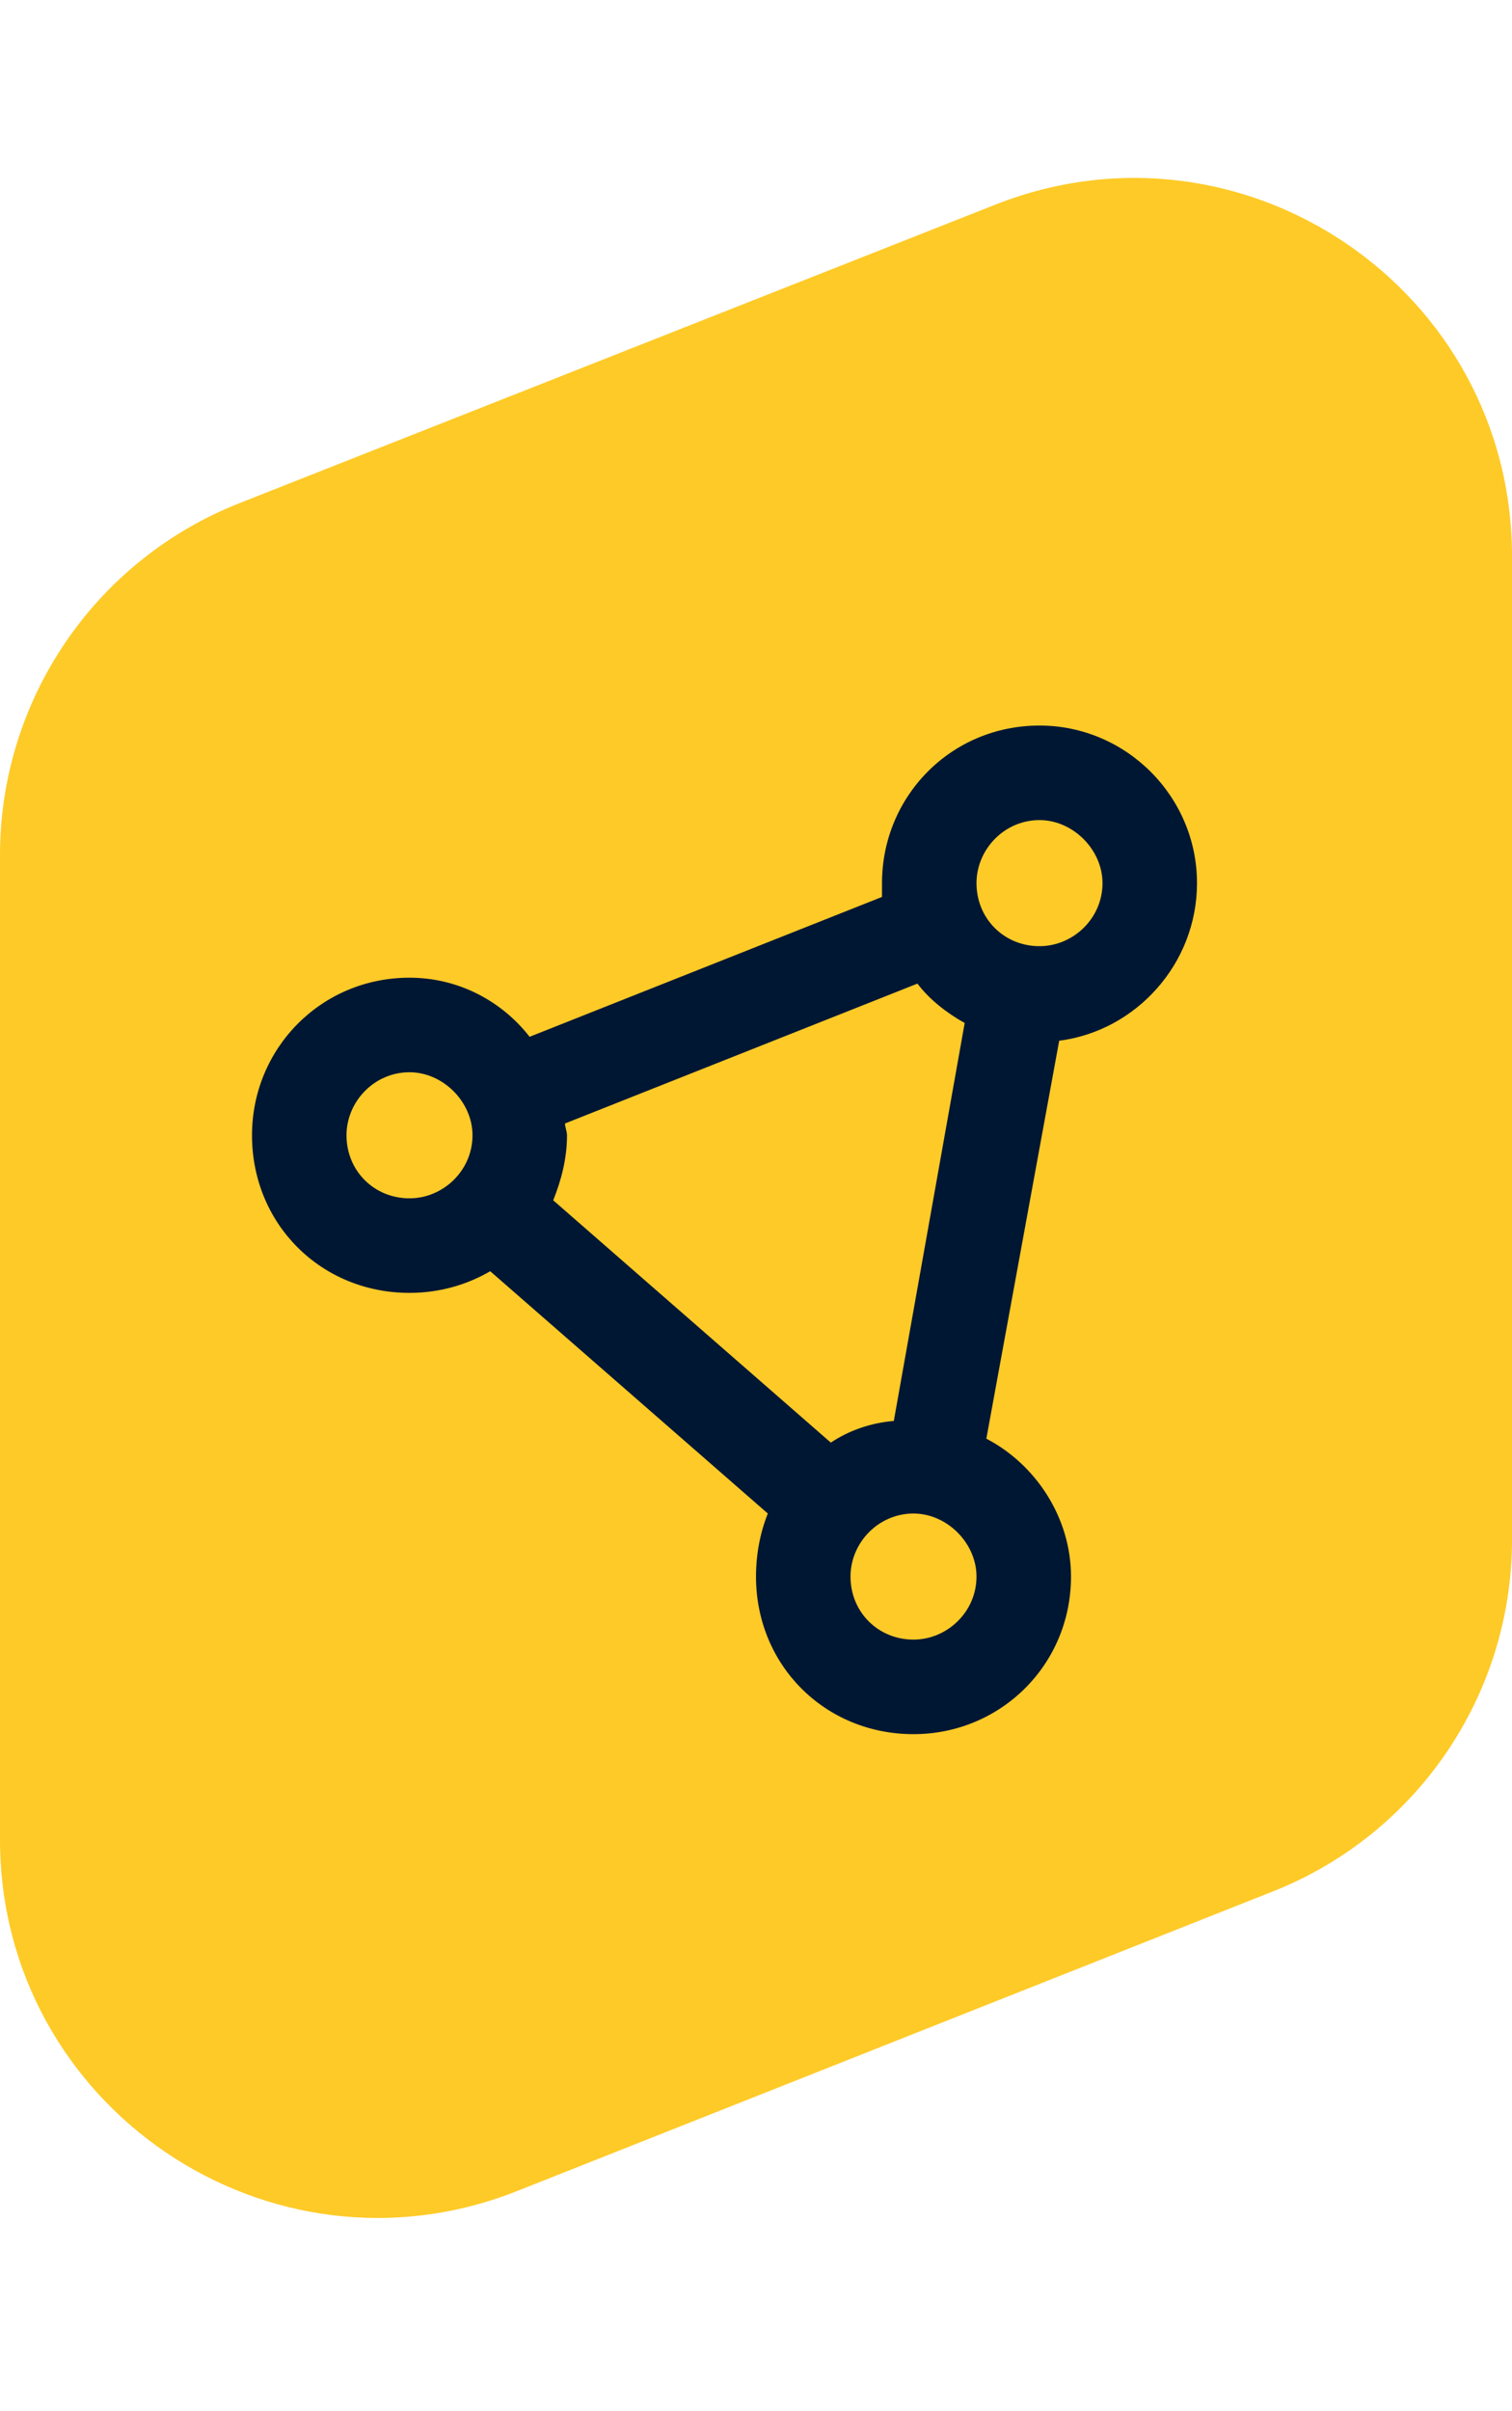
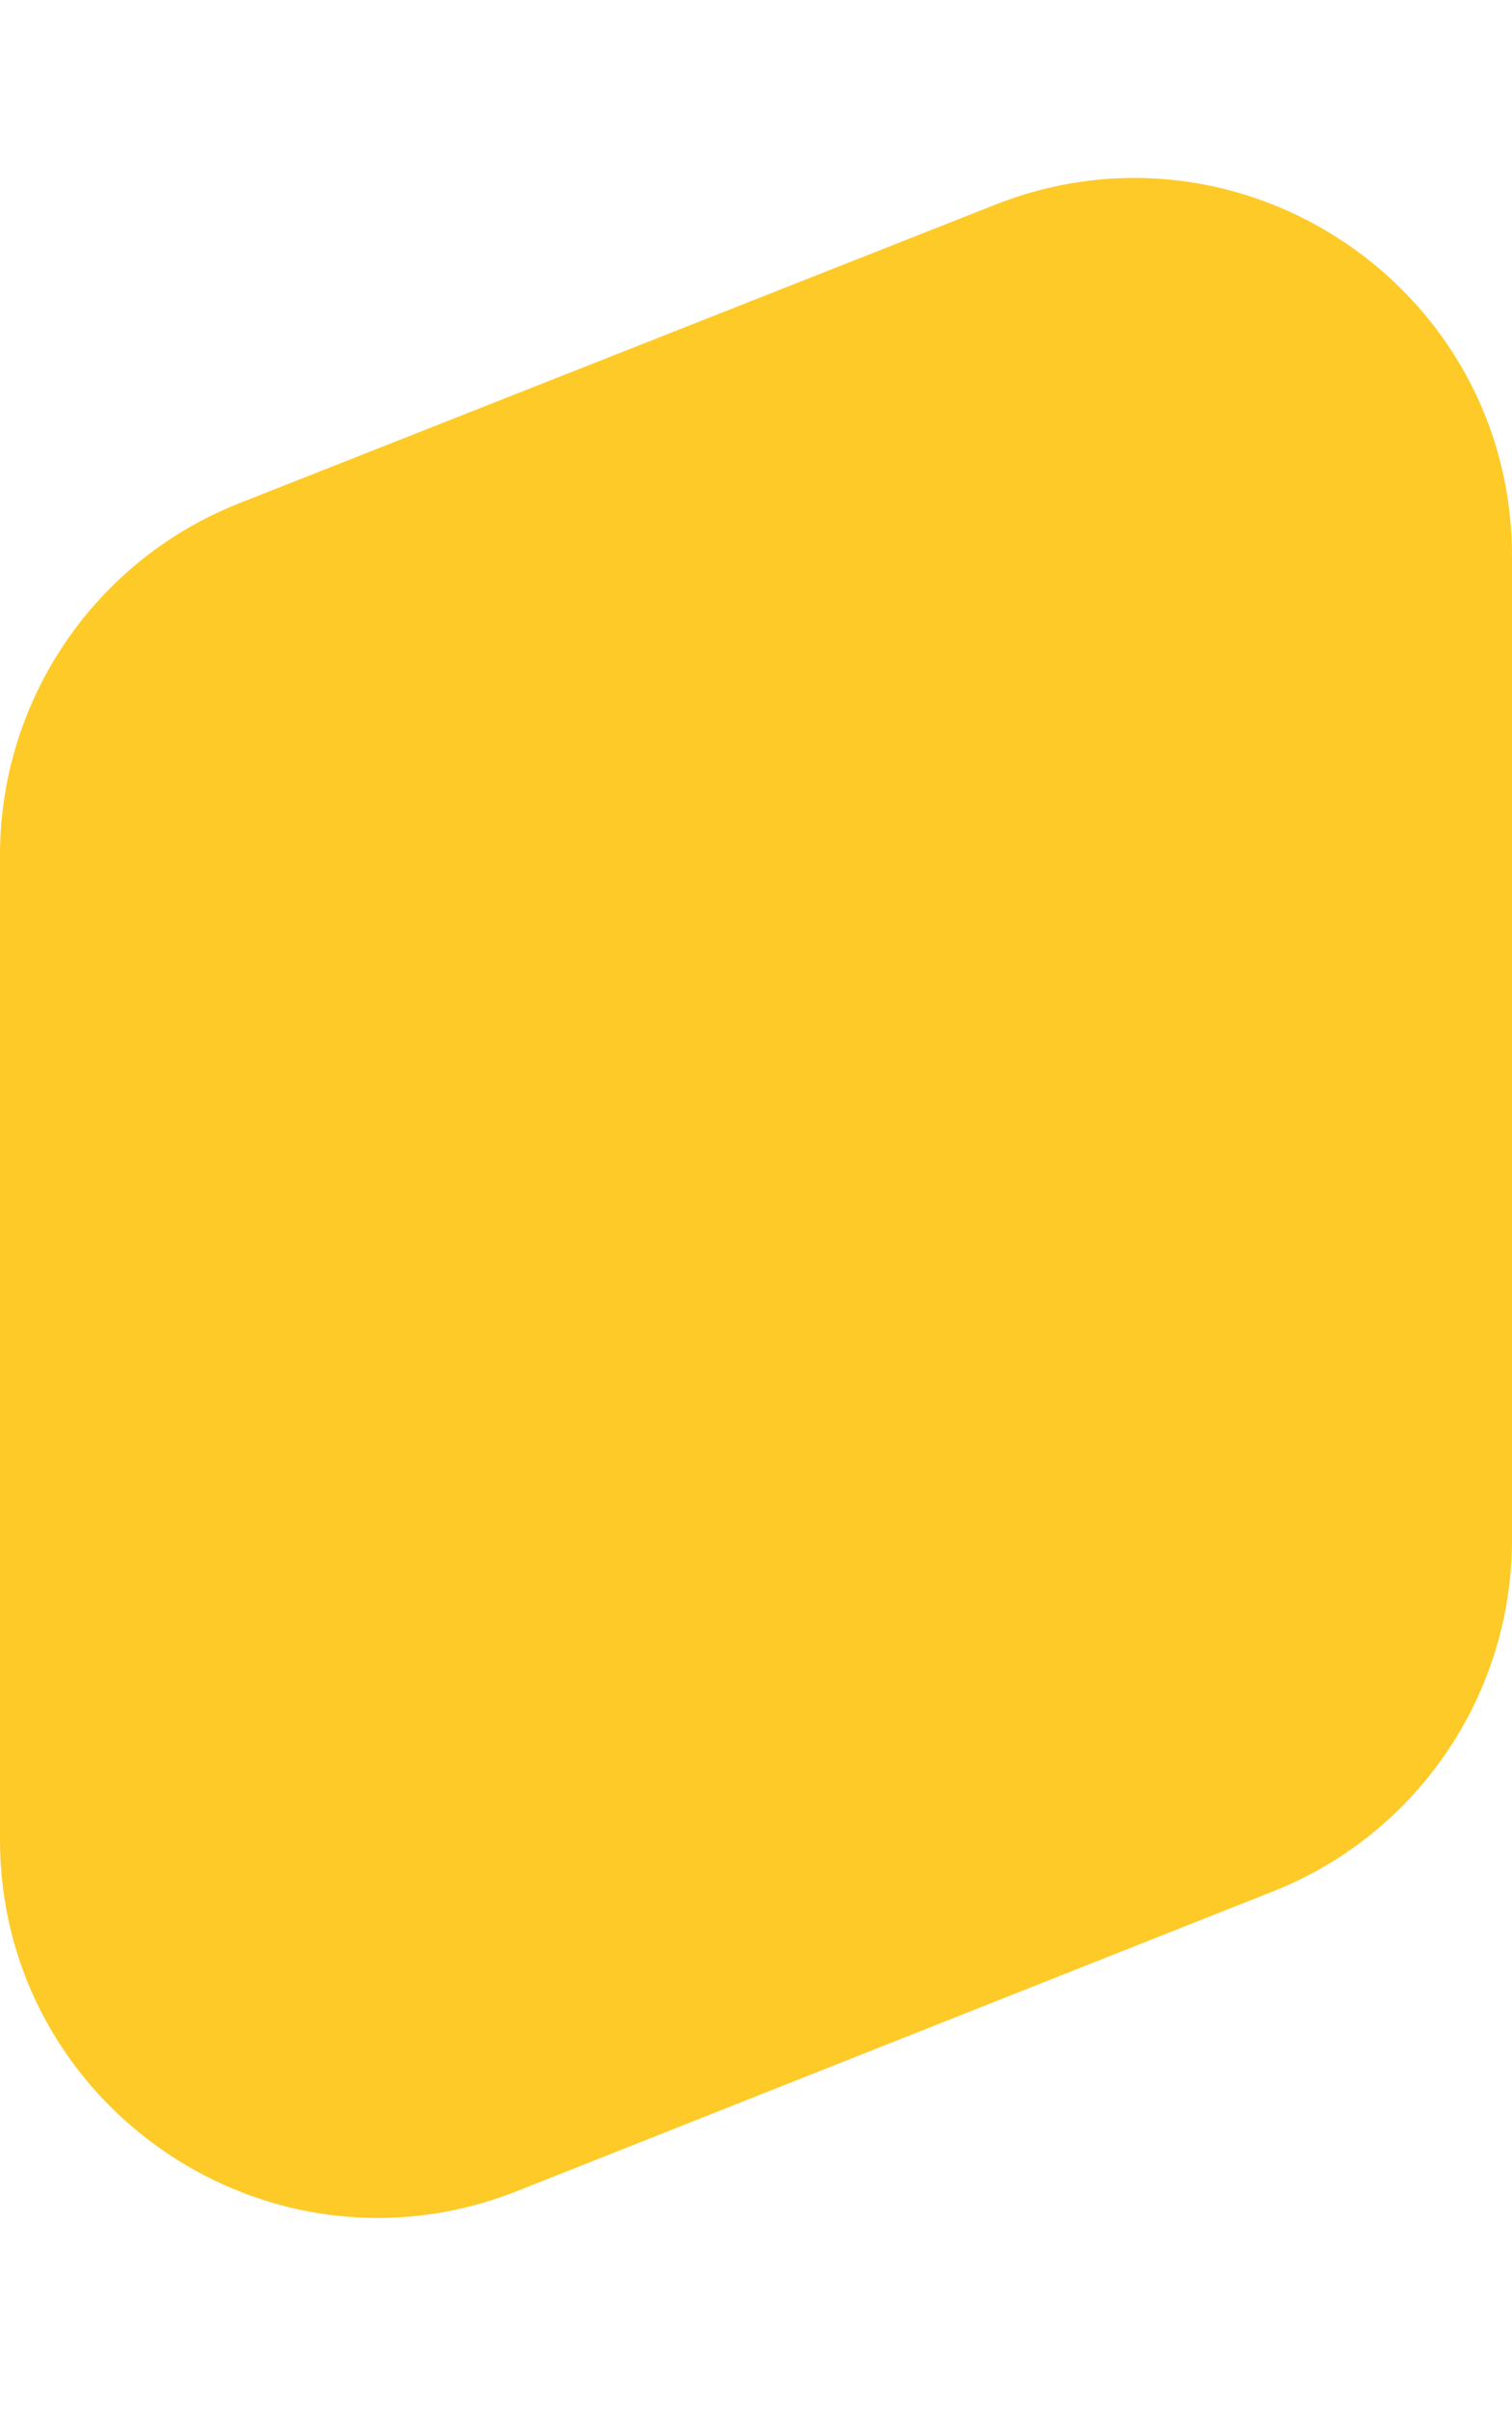
<svg xmlns="http://www.w3.org/2000/svg" width="96" height="153" viewBox="0 0 96 153" fill="none">
  <path d="M15.189 31.933L63.189 12.988C78.939 6.772 96 18.38 96 35.312L96 97.695C96 107.538 89.991 116.382 80.841 120.008L32.84 139.026C17.086 145.268 -2.12815e-05 133.659 -1.98e-05 116.714L-1.43399e-05 54.258C-1.34785e-05 44.404 6.023 35.551 15.189 31.933Z" fill="#FECA27" />
-   <path d="M62 56.038C62 58.288 63.75 60.038 66 60.038C68.125 60.038 70 58.288 70 56.038C70 53.913 68.125 52.038 66 52.038C63.75 52.038 62 53.913 62 56.038ZM58.25 62.413L35.875 71.288C35.875 71.538 36 71.788 36 72.038C36 73.538 35.625 74.913 35.125 76.163L52.75 91.538C53.875 90.788 55.25 90.288 56.75 90.163L61.25 64.913C60.125 64.288 59 63.413 58.25 62.413ZM67.25 66.038L62.625 91.288C65.75 92.913 68 96.288 68 100.038C68 105.663 63.5 110.038 58 110.038C52.375 110.038 48 105.663 48 100.038C48 98.663 48.25 97.288 48.75 96.038L31.125 80.663C29.625 81.538 27.875 82.038 26 82.038C20.375 82.038 16 77.663 16 72.038C16 66.538 20.375 62.038 26 62.038C29.125 62.038 31.875 63.538 33.625 65.788L56 56.913C56 56.663 56 56.288 56 56.038C56 50.538 60.375 46.038 66 46.038C71.5 46.038 76 50.538 76 56.038C76 61.163 72.125 65.413 67.25 66.038ZM54 100.038C54 102.288 55.75 104.038 58 104.038C60.125 104.038 62 102.288 62 100.038C62 97.913 60.125 96.038 58 96.038C55.75 96.038 54 97.913 54 100.038ZM26 68.038C23.75 68.038 22 69.913 22 72.038C22 74.288 23.75 76.038 26 76.038C28.125 76.038 30 74.288 30 72.038C30 69.913 28.125 68.038 26 68.038Z" fill="#001733" />
</svg>